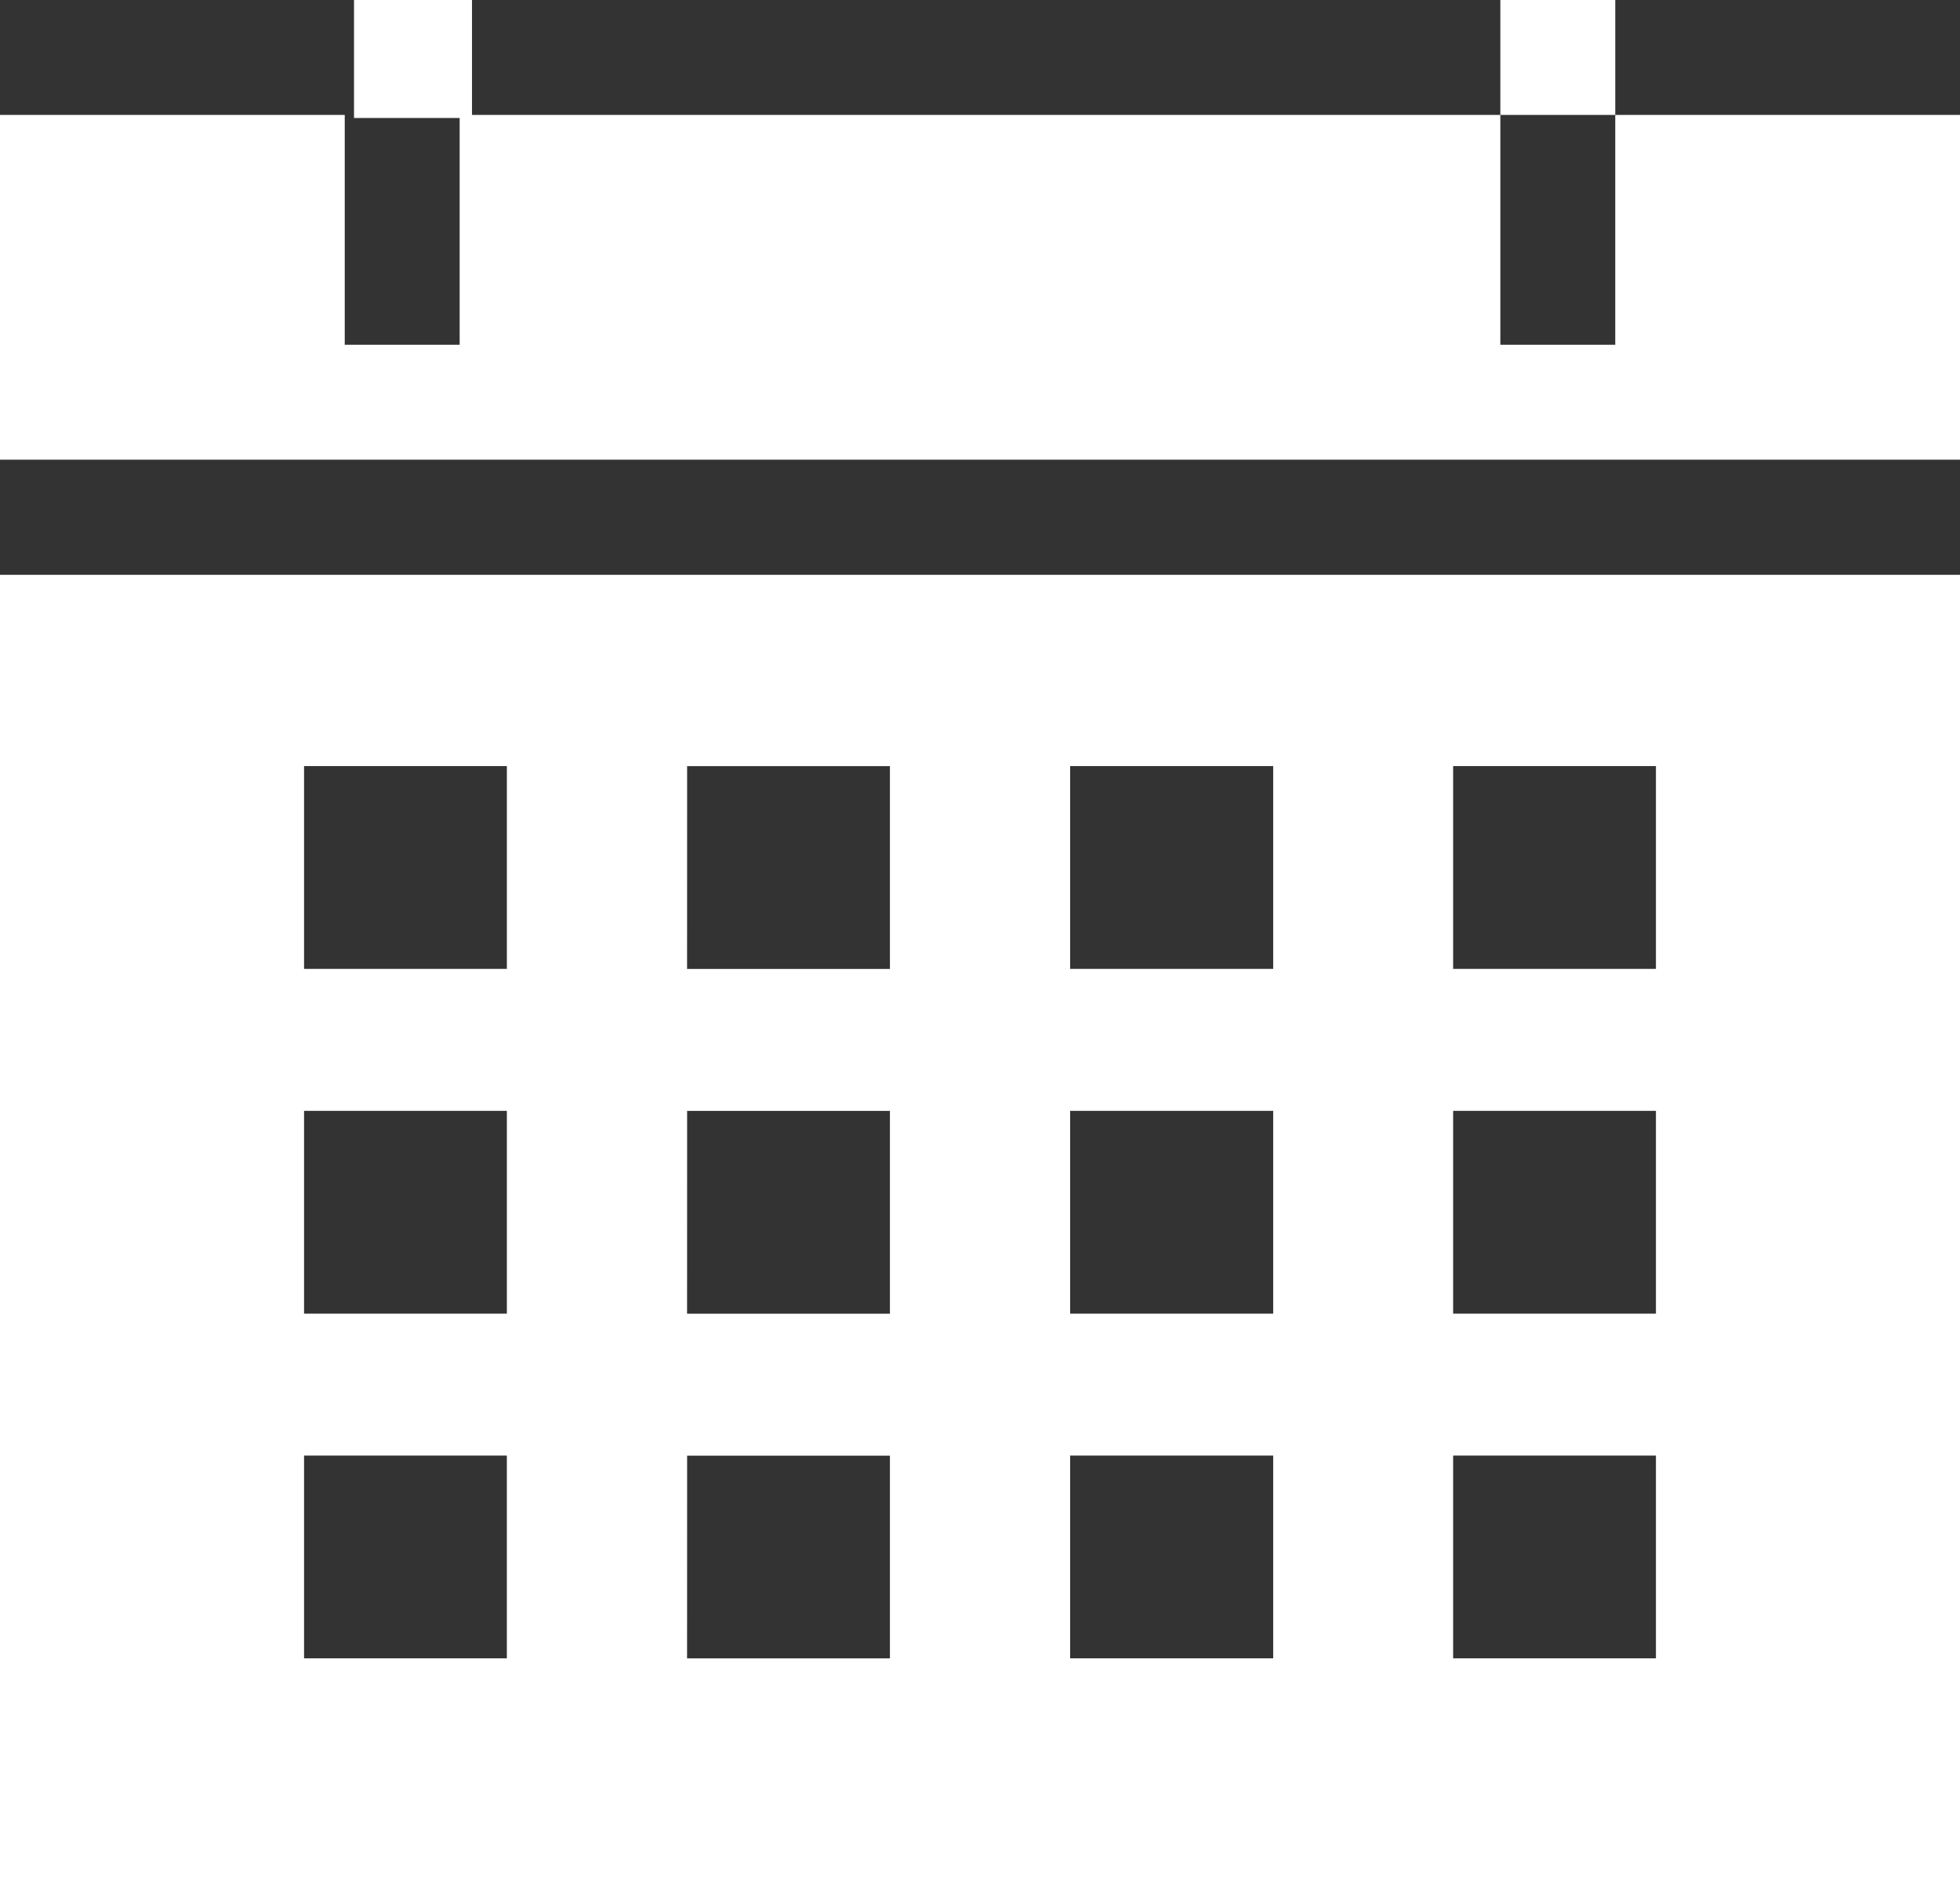
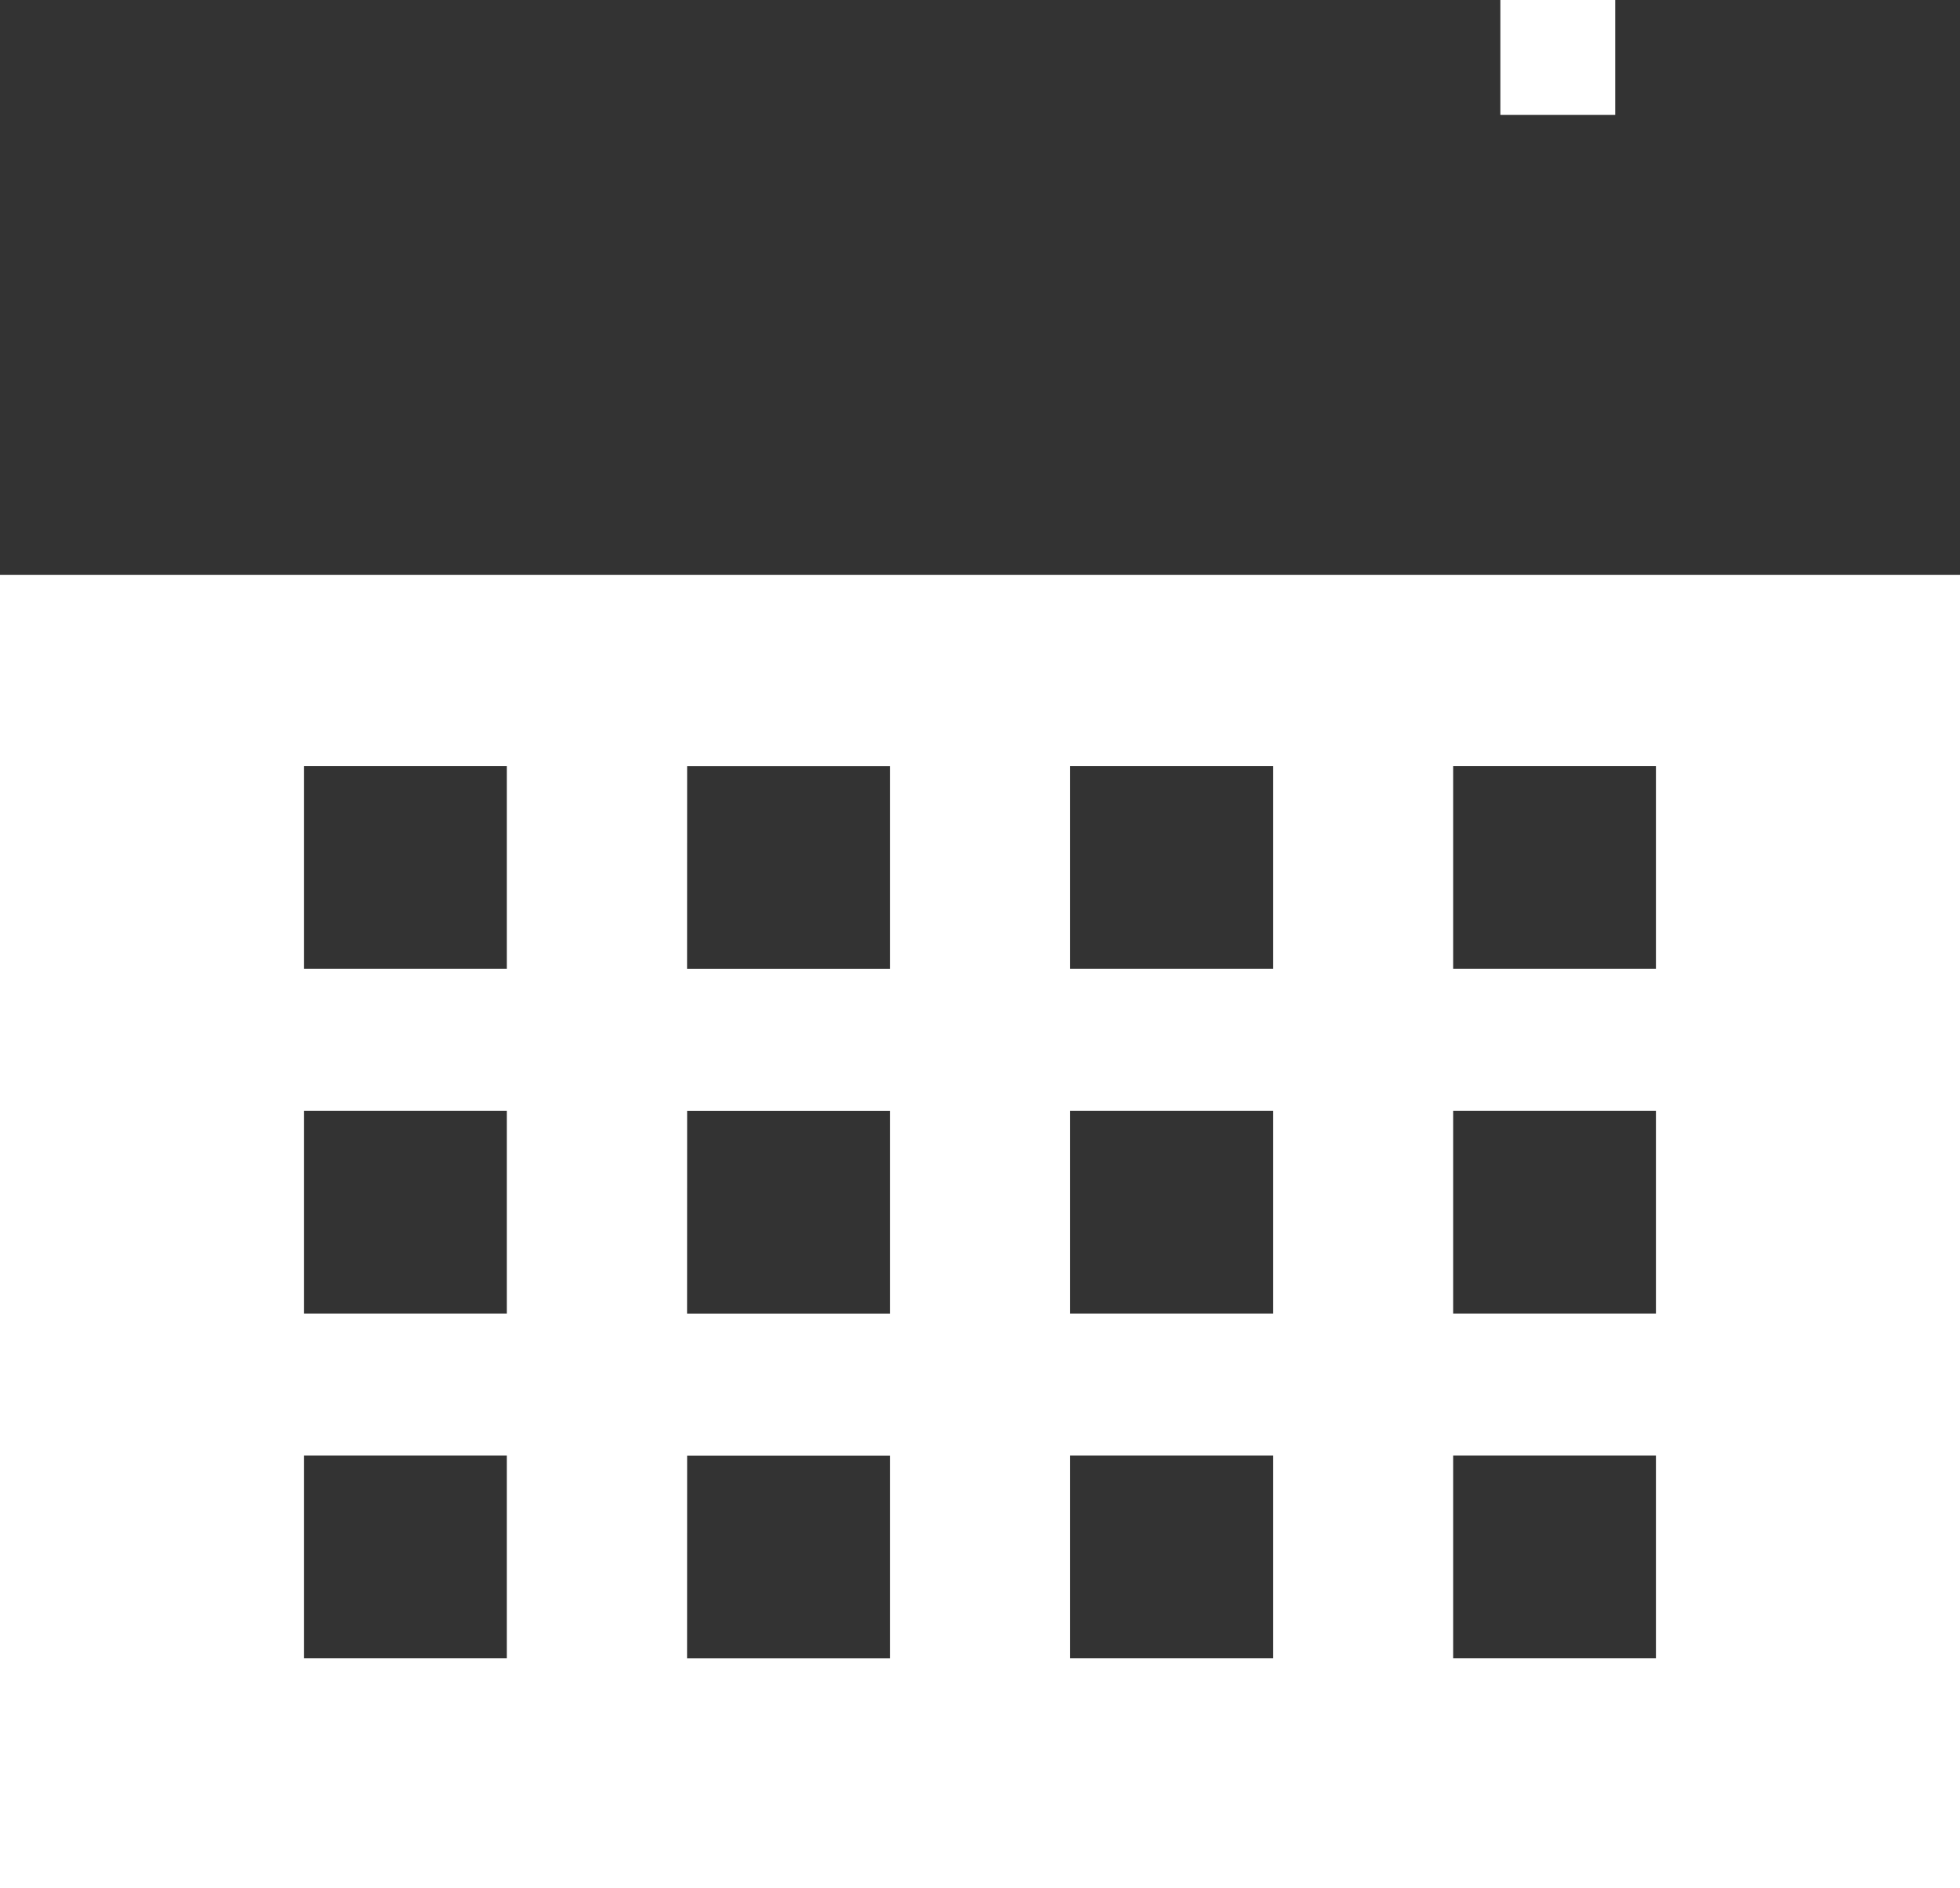
<svg xmlns="http://www.w3.org/2000/svg" width="30.019" height="28.918" viewBox="0 0 30.019 28.918">
  <rect x="0" y="0" width="30.019" height="28.918" fill="#333333" stroke="none" />
  <g id="calendar" transform="translate(0 -9.388)">
    <path id="Path_72" data-name="Path 72" d="M0,179.514H30.019V159.4H0Zm22.256-17.185h3.106v3.106H22.256Zm0,5.28h3.106v3.106H22.256Zm0,5.28h3.106v3.105H22.256ZM16.39,162.329H19.5v3.106H16.39Zm0,5.28H19.5v3.106H16.39Zm0,5.28H19.5v3.105H16.39Zm-5.866-10.559h3.106v3.106H10.523Zm0,5.28h3.106v3.106H10.523Zm0,5.28h3.106v3.105H10.523ZM4.657,162.329H7.763v3.106H4.657Zm0,5.28H7.763v3.106H4.657Zm3.106,5.28v3.105H4.657v-3.105Z" transform="translate(0 -141.209)" fill="#fff" />
-     <path id="Path_73" data-name="Path 73" d="M30.019,39.391h-5.28v3.52h-1.76v-3.52H7.04v3.52H5.28v-3.52H0v5.28H30.019Z" transform="translate(0 -28.243)" fill="#fff" />
-     <rect id="Rectangle_45" data-name="Rectangle 45" width="1.807" height="1.807" transform="translate(5.422 9.388)" fill="#fff" />
    <rect id="Rectangle_46" data-name="Rectangle 46" width="1.76" height="1.76" transform="translate(22.979 9.388)" fill="#fff" />
  </g>
</svg>